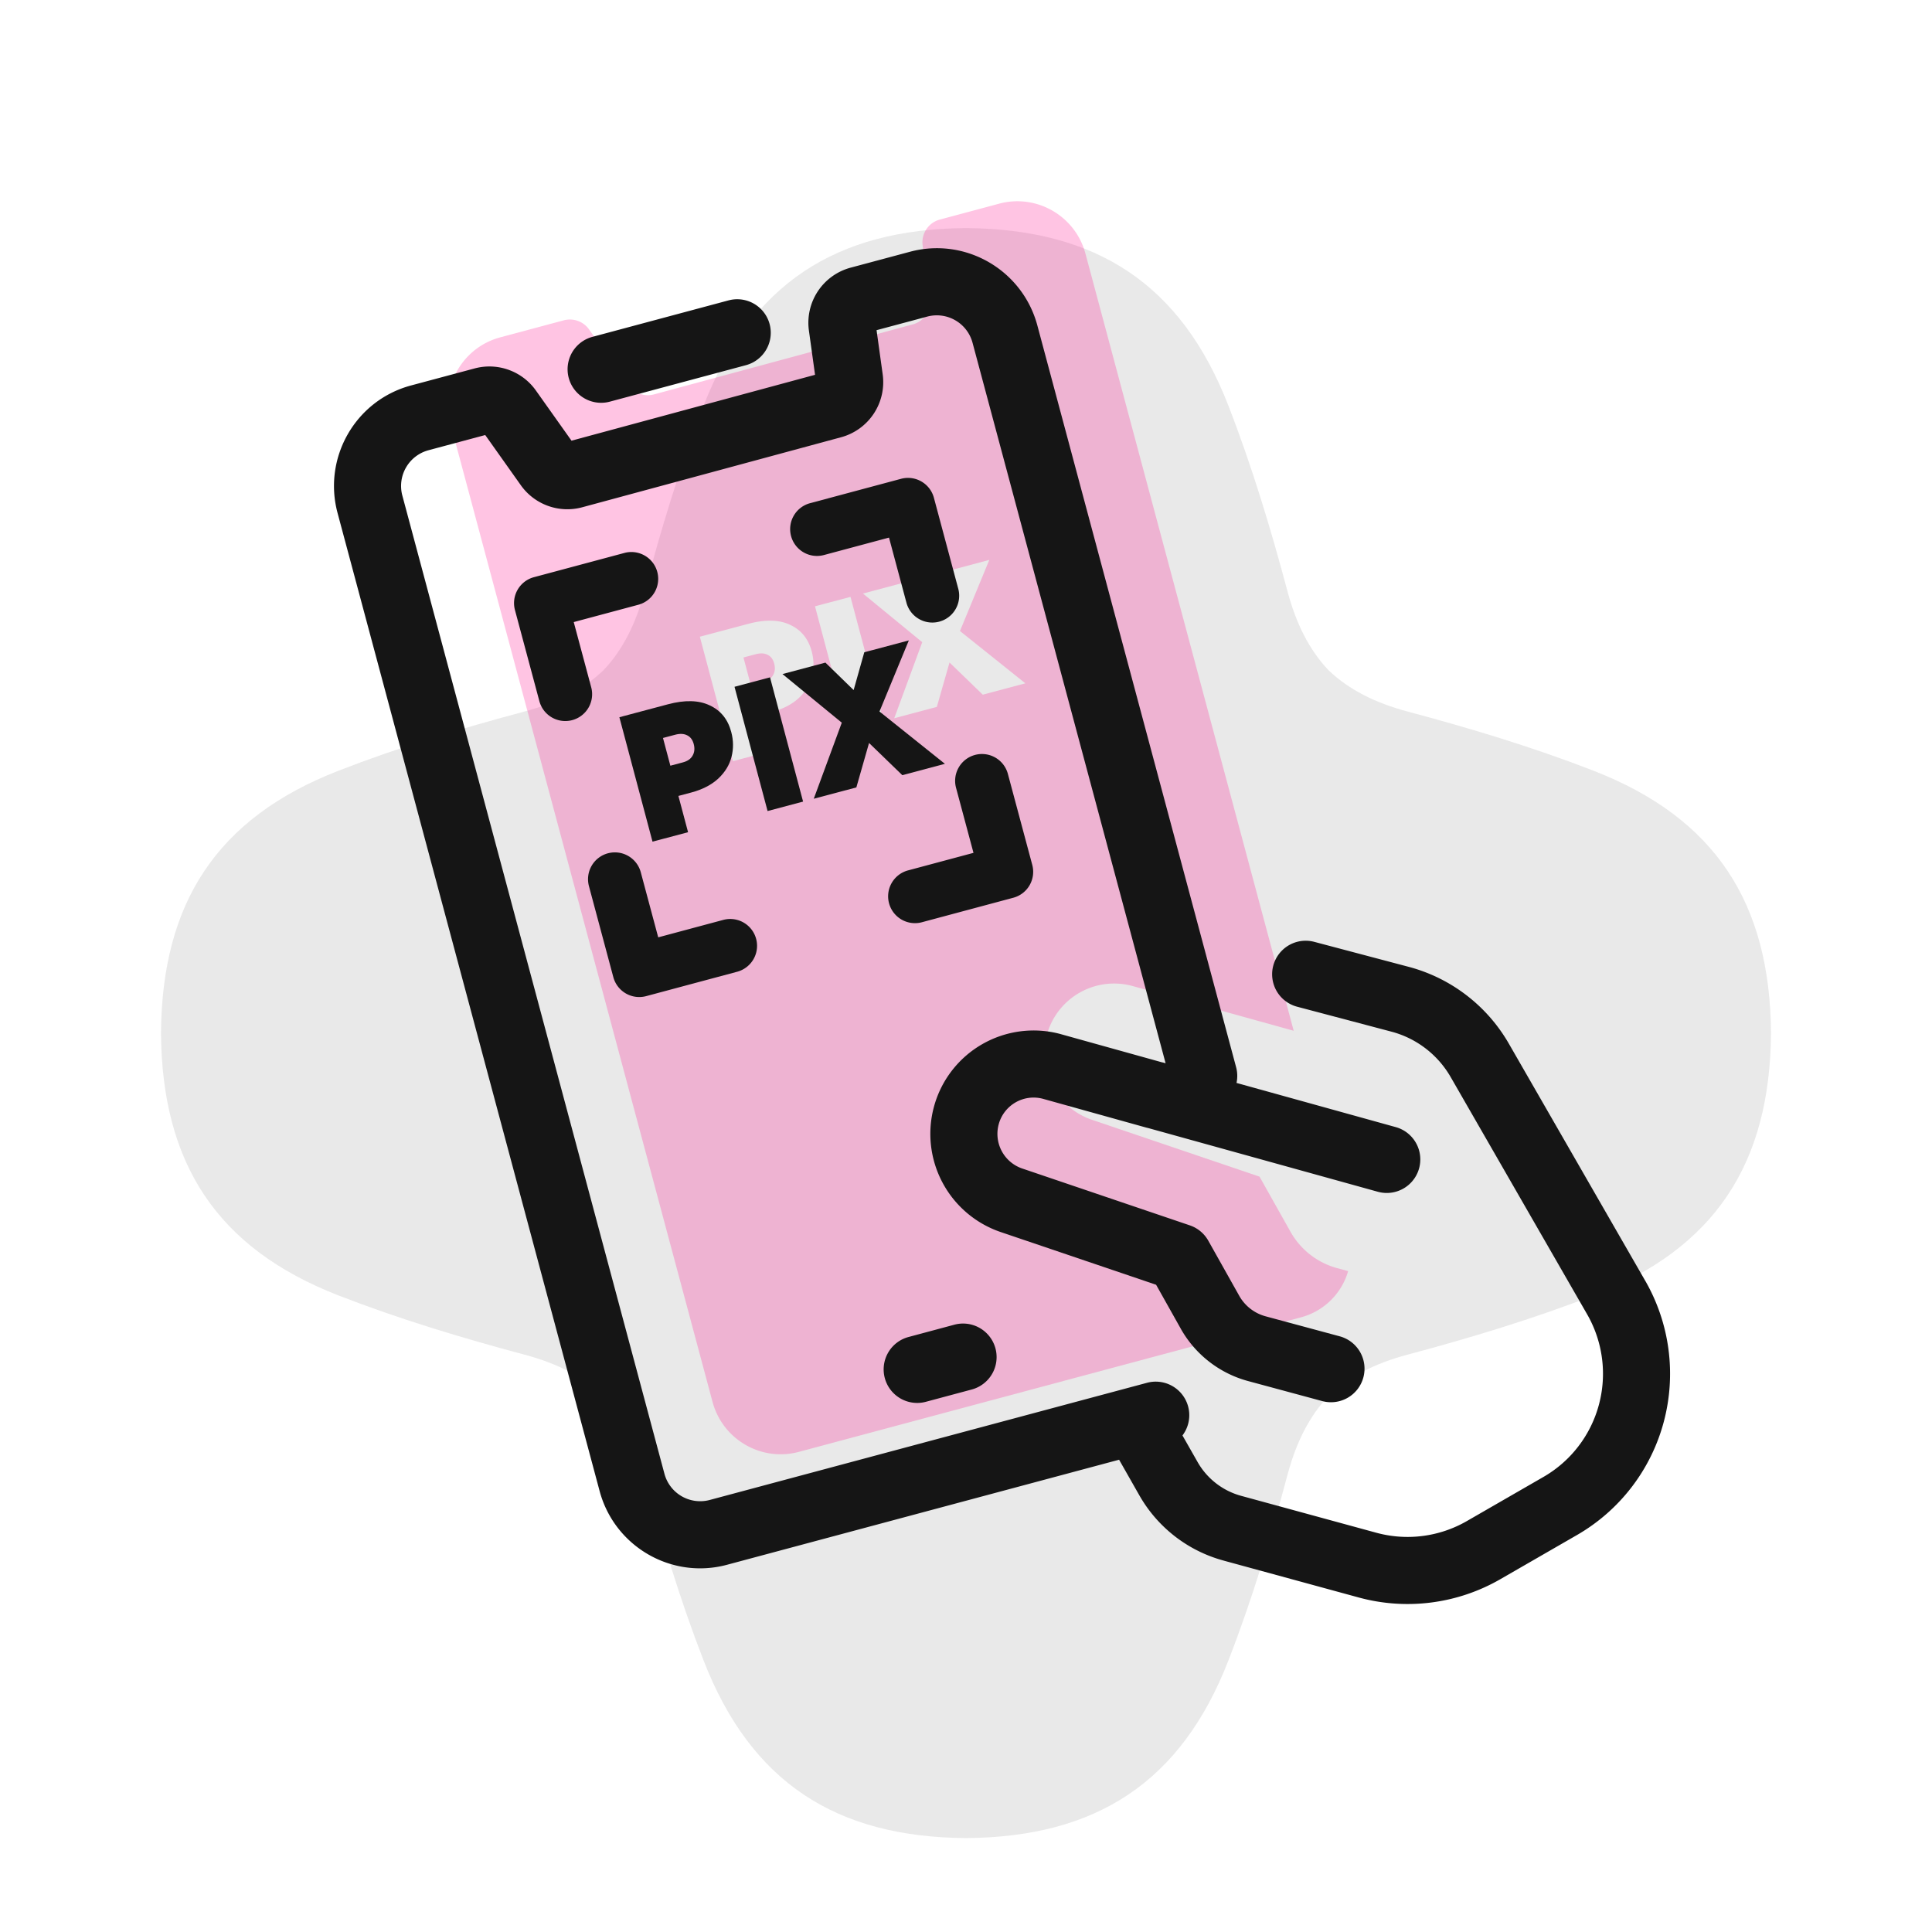
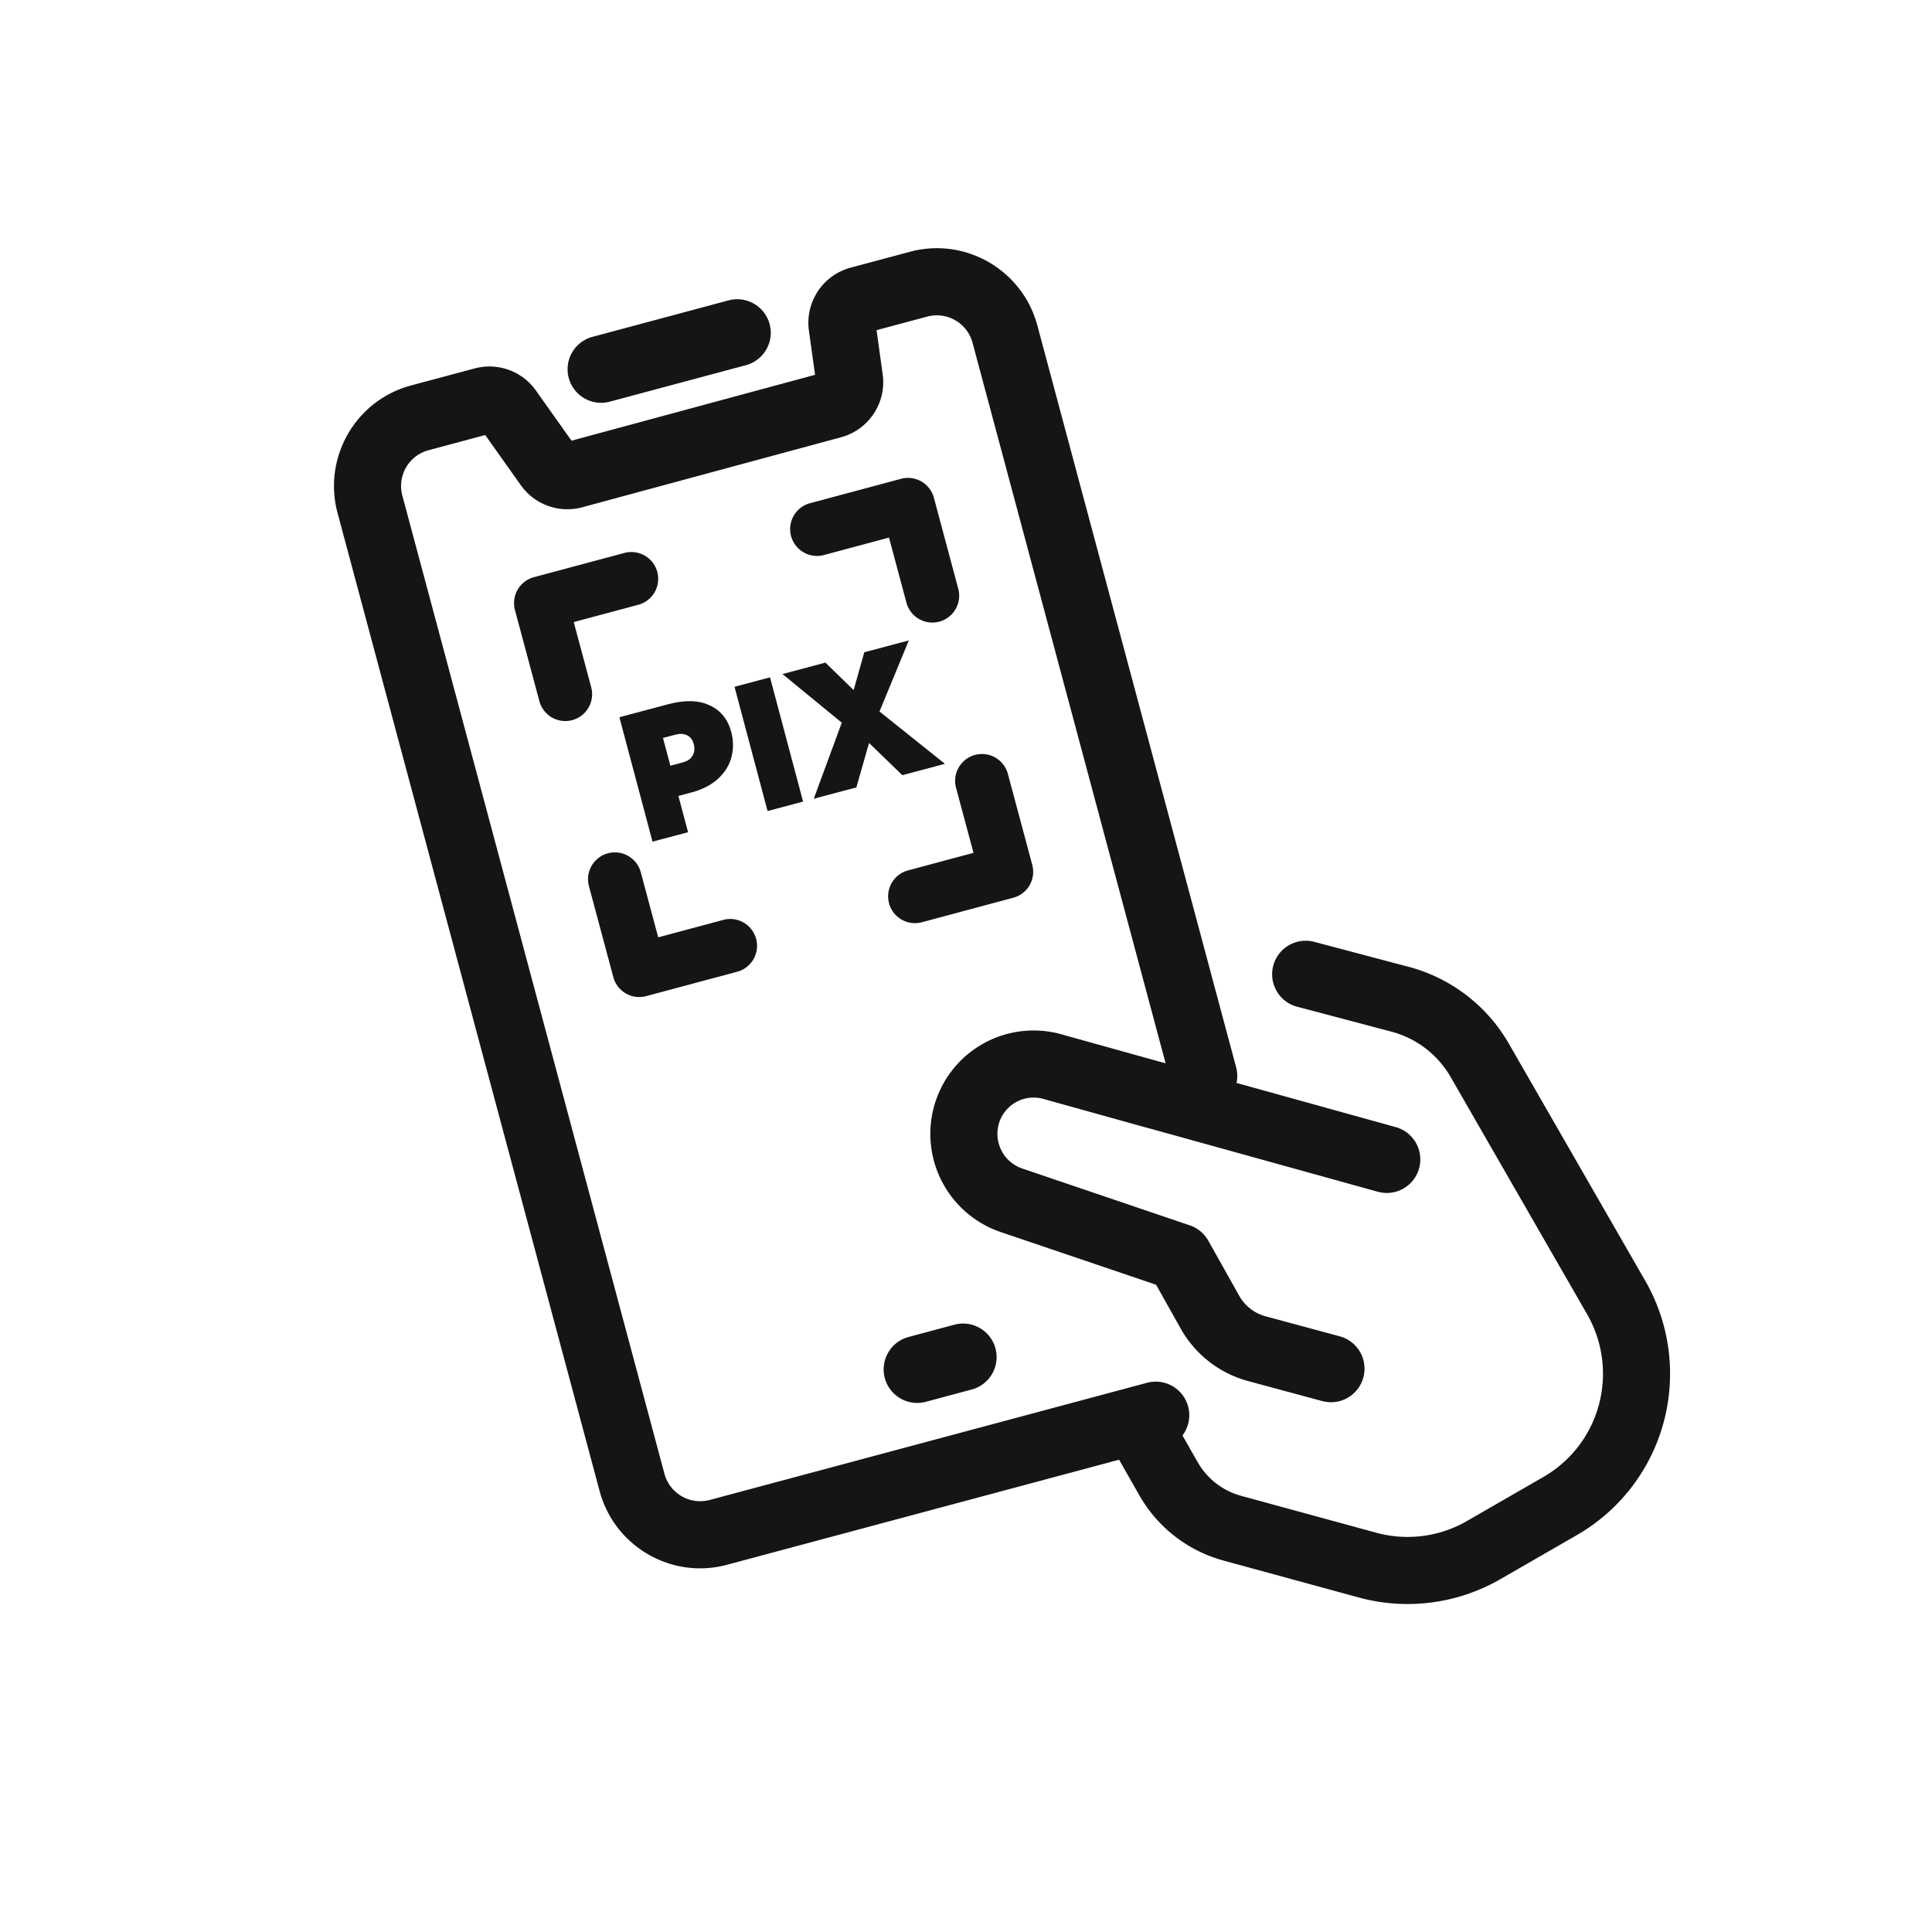
<svg xmlns="http://www.w3.org/2000/svg" width="144" height="144" viewBox="0 0 144 144" fill="none">
-   <path opacity=".16" d="M72 137c-9.703-.068-16.027-4.157-19.557-13.233-1.755-4.515-3.163-9.183-4.413-13.869-.634-2.373-1.613-4.343-3.063-5.865-1.522-1.45-3.492-2.429-5.865-3.062-4.686-1.25-9.354-2.66-13.87-4.414C16.158 93.027 12.069 86.703 12 77c.068-9.703 4.157-16.027 13.233-19.557 4.515-1.755 9.183-3.163 13.869-4.413 2.373-.634 4.343-1.613 5.865-3.063 1.45-1.522 2.429-3.492 3.063-5.865 1.25-4.686 2.658-9.354 4.413-13.87C55.973 21.158 62.297 17.069 72 17c9.703.068 16.027 4.157 19.557 13.233 1.755 4.515 3.163 9.183 4.413 13.869.634 2.373 1.613 4.343 3.063 5.865 1.522 1.45 3.492 2.429 5.865 3.063 4.686 1.25 9.354 2.658 13.869 4.413C127.843 60.973 131.932 67.297 132 77c-.068 9.703-4.157 16.027-13.233 19.557-4.515 1.755-9.183 3.163-13.869 4.414-2.373.633-4.343 1.612-5.865 3.062-1.45 1.522-2.429 3.492-3.063 5.865-1.25 4.686-2.658 9.354-4.413 13.869C88.027 132.843 81.703 136.932 72 137Z" fill="#767676" />
-   <path opacity=".24" fill-rule="evenodd" clip-rule="evenodd" d="m68.768 18.3.547 3.942a1.752 1.752 0 0 1-1.275 1.934l-19.296 5.22a1.75 1.75 0 0 1-1.885-.678l-2.954-4.164a1.75 1.75 0 0 0-1.88-.68l-4.741 1.27c-2.801.751-4.461 3.637-3.709 6.445l19.533 72.898c.753 2.809 3.633 4.478 6.434 3.727l37.43-10.029a4.995 4.995 0 0 0 3.51-3.444l-.814-.22a5.714 5.714 0 0 1-3.456-2.668L93.878 87.7 81.36 83.453a5.227 5.227 0 0 1-3.342-6.288 5.196 5.196 0 0 1 6.369-3.68l12.038 3.343-15.52-57.92c-.752-2.81-3.633-4.478-6.433-3.728l-4.424 1.186a1.752 1.752 0 0 0-1.28 1.934ZM52.163 47.457l3.618-.962c1.263-.337 2.3-.31 3.114.079.82.378 1.355 1.04 1.606 1.984.17.636.174 1.26.015 1.87-.153.598-.483 1.135-.99 1.61-.51.467-1.18.811-2.01 1.032l-.954.254.72 2.703-2.65.705-2.469-9.275Zm4.74 3.364c.345-.091.584-.26.718-.503.143-.246.17-.532.083-.86-.084-.317-.246-.534-.485-.65-.241-.125-.539-.14-.892-.047l-.914.243.55 2.068.94-.25Zm3.842-5.63 2.646-.705 2.464 9.26-2.646.704-2.464-9.26Zm3.574-.952 4.42 3.625-2.088 5.67 3.175-.845.946-3.312 2.48 2.4 3.174-.845-4.876-3.9 2.187-5.3-3.32.884-.794 2.818-2.103-2.047-3.201.852Z" fill="#FF0A8C" />
  <path d="m69.118 23.595-3.784 1.014.456 3.29a4.252 4.252 0 0 1-3.098 4.69l-19.296 5.22a4.25 4.25 0 0 1-4.577-1.644l-2.653-3.74-4.236 1.135a2.758 2.758 0 0 0-1.94 3.383l19.532 72.897a2.758 2.758 0 0 0 3.372 1.96l32.6-8.735a2.5 2.5 0 0 1 2.64 3.925l1.142 2.007.003.005a5.354 5.354 0 0 0 3.237 2.491l.007.002 10.083 2.753.003.001a8.848 8.848 0 0 0 6.716-.874l5.718-3.295a8.854 8.854 0 0 0 4.13-5.38 8.903 8.903 0 0 0-.879-6.743l-10.15-17.646-.005-.008a7.23 7.23 0 0 0-4.353-3.389l-7.108-1.88a2.5 2.5 0 0 1 1.28-4.834l7.119 1.884.023.006a12.234 12.234 0 0 1 7.38 5.731l.003.005 10.146 17.64h.001a13.907 13.907 0 0 1 1.372 10.531 13.852 13.852 0 0 1-6.463 8.415l-5.72 3.296a13.848 13.848 0 0 1-10.515 1.368l-.007-.002-10.084-2.753-.003-.002a10.335 10.335 0 0 1-6.267-4.827l-.007-.011-1.525-2.682-29.223 7.83c-4.14 1.11-8.387-1.359-9.496-5.494L25.16 38.237c-1.108-4.136 1.336-8.397 5.477-9.507l4.741-1.27c1.72-.461 3.54.2 4.566 1.648l2.653 3.738 18.152-4.91-.457-3.292A4.252 4.252 0 0 1 63.4 19.95l4.424-1.185c4.14-1.11 8.387 1.359 9.495 5.495l14.814 55.284c.106.396.11.796.03 1.171l11.867 3.293a2.5 2.5 0 0 1-1.337 4.818l-17.121-4.75a2.578 2.578 0 0 1-.167-.041l-7.674-2.138a2.695 2.695 0 0 0-3.297 1.913 2.728 2.728 0 0 0 1.737 3.277l12.511 4.244a2.5 2.5 0 0 1 1.377 1.143l2.326 4.142a3.217 3.217 0 0 0 1.938 1.492l5.509 1.487a2.5 2.5 0 1 1-1.303 4.827l-5.515-1.489a8.21 8.21 0 0 1-4.97-3.835l-.011-.021-1.864-3.319-11.623-3.942a7.729 7.729 0 0 1-4.942-9.298 7.696 7.696 0 0 1 9.432-5.448l.023.007 7.532 2.098c.054.01.108.024.162.039l.124.034L72.49 25.555a2.758 2.758 0 0 0-3.372-1.96Z" fill="#151515" />
  <path d="M44.158 25.107a2.5 2.5 0 0 0 1.295 4.83l10.142-2.718a2.5 2.5 0 0 0-1.294-4.83l-10.143 2.718Zm23.596 74.535a2.5 2.5 0 1 0 1.294 4.829l3.38-.906a2.5 2.5 0 1 0-1.294-4.83l-3.38.907ZM38.382 45.47a2 2 0 0 1 1.414-2.45l6.782-1.817a2 2 0 0 1 1.035 3.863l-4.85 1.3 1.3 4.85a2 2 0 1 1-3.864 1.034l-1.817-6.78Zm20.58-5.515a2 2 0 0 1 1.414-2.45l6.782-1.817a2 2 0 0 1 2.45 1.414l1.816 6.782a2 2 0 0 1-3.864 1.035l-1.299-4.85-4.85 1.3a2 2 0 0 1-2.449-1.414ZM45.31 63.6a2 2 0 0 1 2.45 1.414l1.3 4.85 4.849-1.3a2 2 0 0 1 1.035 3.864l-6.78 1.817a2 2 0 0 1-2.45-1.414l-1.817-6.782a2 2 0 0 1 1.414-2.45Zm27.362-7.332a2 2 0 0 1 2.45 1.415l1.817 6.78a2 2 0 0 1-1.415 2.45l-6.78 1.817a2 2 0 1 1-1.036-3.863l4.85-1.3-1.3-4.85a2 2 0 0 1 1.414-2.449Z" fill="#151515" />
  <path fill-rule="evenodd" clip-rule="evenodd" d="m46.165 53.457 3.617-.962c1.264-.337 2.302-.31 3.115.079.82.378 1.355 1.04 1.606 1.984.17.636.175 1.26.015 1.87-.153.598-.483 1.135-.99 1.61-.51.467-1.18.811-2.01 1.032l-.954.254.72 2.703-2.65.705-2.469-9.275Zm4.74 3.364c.345-.091.584-.26.718-.503.143-.246.17-.532.084-.86-.085-.317-.247-.534-.486-.65-.241-.125-.539-.14-.892-.047l-.914.243.55 2.068.94-.25Z" fill="#151515" />
  <path d="m54.747 51.19 2.646-.704 2.464 9.26-2.646.704-2.464-9.26Zm3.574-.95 4.421 3.624-2.089 5.67 3.175-.845.946-3.312 2.48 2.4 3.174-.845-4.876-3.9 2.187-5.3-3.32.884-.794 2.818-2.103-2.047-3.2.852Z" fill="#151515" />
</svg>